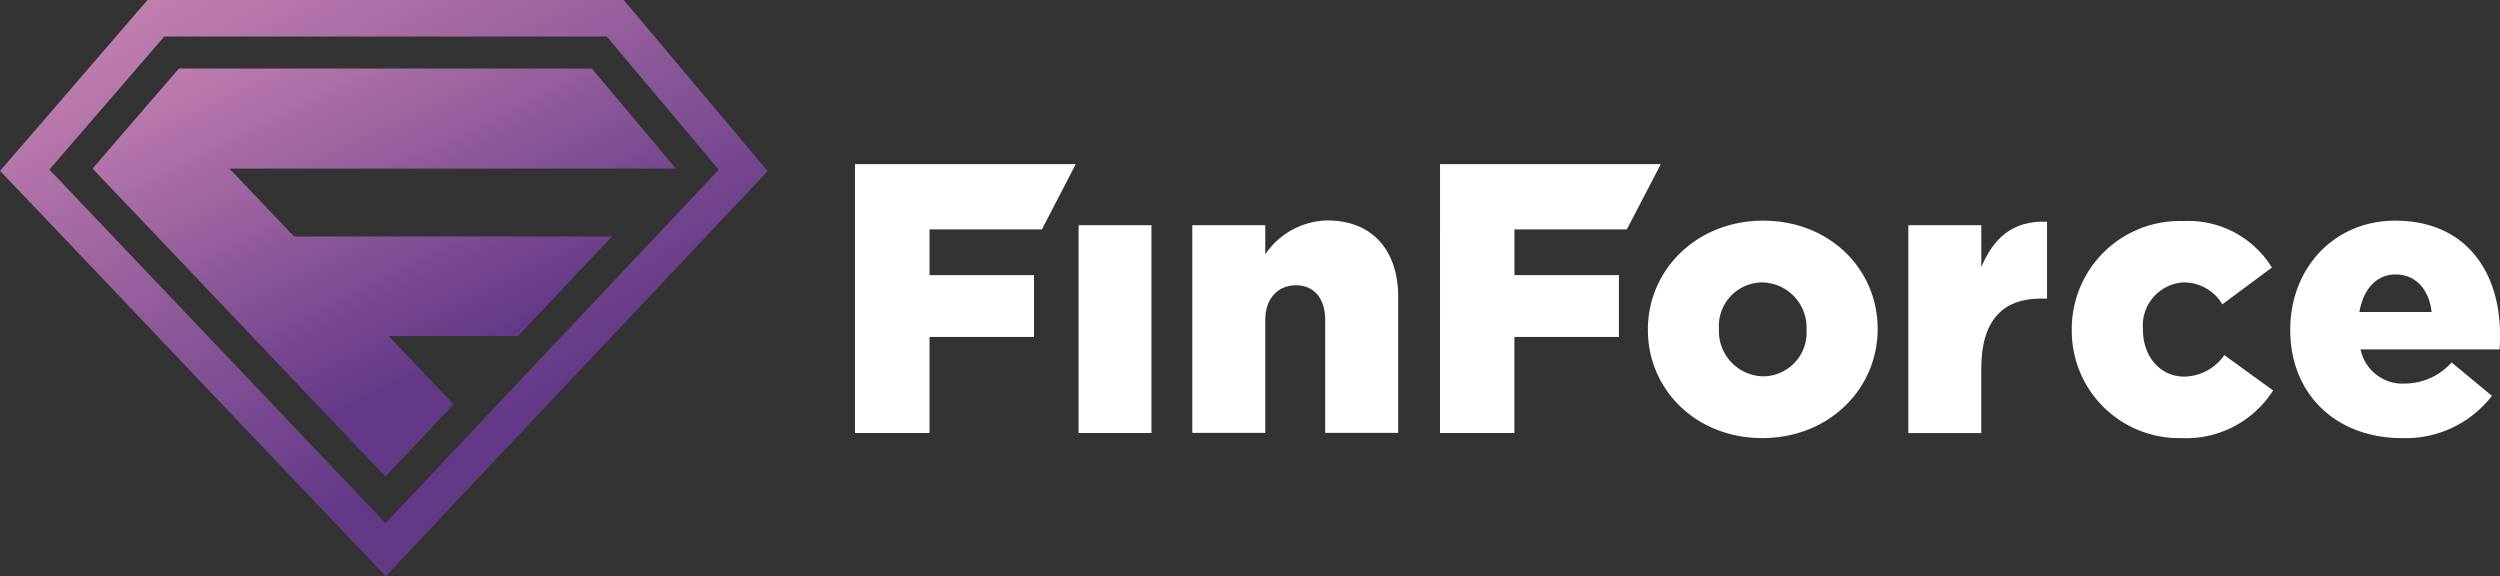
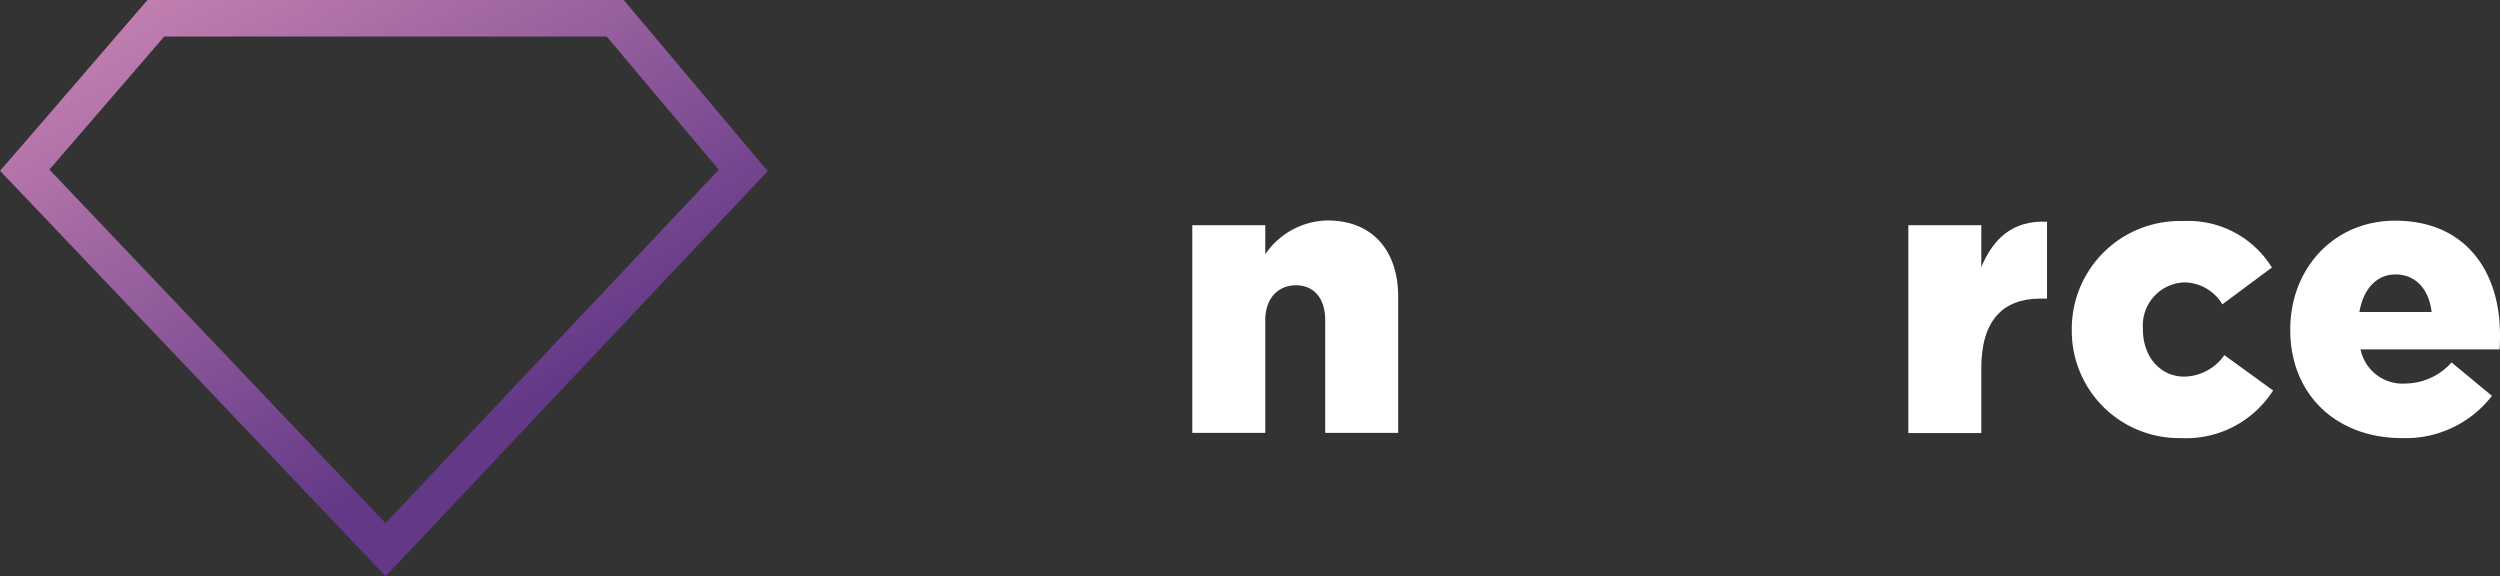
<svg xmlns="http://www.w3.org/2000/svg" xmlns:xlink="http://www.w3.org/1999/xlink" id="finforce_logo" width="238.601" height="55" viewBox="0 0 238.601 55">
  <rect x="0" y="0" width="238.601" height="55" fill="#333333" stroke="none" />
  <defs>
    <linearGradient id="linear-gradient" x1="0.767" y1="0.647" x2="0.237" y2="-0.06" gradientUnits="objectBoundingBox">
      <stop offset="0" stop-color="#623887" />
      <stop offset="1" stop-color="#c481b1" />
    </linearGradient>
    <linearGradient id="linear-gradient-2" x1="0.765" y1="0.624" x2="0.239" y2="-0.13" xlink:href="#linear-gradient" />
  </defs>
  <path id="Path_1" data-name="Path 1" d="M77.578,26.622,69.55,17.08l-1.962-2.33H22.139L20.18,17.017l-8.237,9.557L8.06,31.054l4.095,4.289,27.952,29.4,4.761,5.006,4.74-5.027,27.725-29.4,4-4.238ZM44.856,64.676,12.776,30.935l10.961-12.7H65.963l10.7,12.714Z" transform="translate(-8.06 -14.75)" fill="url(#linear-gradient)" />
-   <path id="Path_2" data-name="Path 2" d="M45.88,36.65l-2.019,2.339L40.3,43.107,37.64,46.2l21.385,22.49,6.568,6.908,6.517-6.908h-.015l-2.1-2.207-4.092-4.3H78.247l8.966-9.507H56.865L50.71,46.2H93.318L85.29,36.65Z" transform="translate(-28.805 -30.109)" fill="url(#linear-gradient-2)" />
-   <path id="Path_3" data-name="Path 3" d="M281.27,67.19h21.071l-3.232,6.233H288.384v4.364h9.973v5.9h-9.973v9.166H281.27Z" transform="translate(-199.67 -51.528)" fill="#fff" />
-   <path id="Path_4" data-name="Path 4" d="M352.72,86.71h6.953v19.835H352.72Z" transform="translate(-249.78 -65.218)" fill="#fff" />
  <path id="Path_5" data-name="Path 5" d="M389.06,85.651h6.965v2.775a7.345,7.345,0,0,1,5.938-3.226c4.217,0,6.747,2.787,6.747,7.294v12.98h-6.965V94.722c0-2.162-1.138-3.336-2.787-3.336s-2.933,1.174-2.933,3.336v10.752H389.06Z" transform="translate(-275.267 -64.159)" fill="#fff" />
-   <path id="Path_6" data-name="Path 6" d="M468.23,67.19H489.3l-3.244,6.233H475.329v4.364H485.3v5.9h-9.976v9.166h-7.1Z" transform="translate(-330.791 -51.528)" fill="#fff" />
-   <path id="Path_7" data-name="Path 7" d="M534.65,95.709v-.066c0-5.645,4.617-10.373,11-10.373s10.925,4.656,10.925,10.3v.072c0,5.648-4.62,10.376-11,10.376S534.65,101.353,534.65,95.709Zm15.14,0v-.066a4.306,4.306,0,0,0-4.217-4.48,4.154,4.154,0,0,0-4.143,4.4v.081a4.308,4.308,0,0,0,4.217,4.48A4.166,4.166,0,0,0,549.79,95.709Z" transform="translate(-377.374 -64.208)" fill="#fff" />
  <path id="Path_8" data-name="Path 8" d="M617.87,85.91h6.965v4c1.138-2.712,2.972-4.48,6.272-4.328v7.332h-.6c-3.629,0-5.675,2.091-5.675,6.672v6.162H617.87Z" transform="translate(-435.738 -64.418)" fill="#fff" />
  <path id="Path_9" data-name="Path 9" d="M670.1,95.793v-.066A10.3,10.3,0,0,1,680.732,85.39a9.377,9.377,0,0,1,8.467,4.435l-4.728,3.512a4.274,4.274,0,0,0-3.7-2.091,4.111,4.111,0,0,0-3.883,4.4v.081c0,2.569,1.613,4.51,3.96,4.51a4.755,4.755,0,0,0,3.811-2.052l4.656,3.372a9.853,9.853,0,0,1-8.835,4.546A10.232,10.232,0,0,1,670.1,95.793Z" transform="translate(-472.368 -64.292)" fill="#fff" />
  <path id="Path_10" data-name="Path 10" d="M739.92,95.709v-.066c0-5.791,4.143-10.373,10.008-10.373,6.869,0,10.008,5.021,10.008,10.851,0,.439,0,.953-.039,1.431h-13.27a4.093,4.093,0,0,0,4.289,3.261,5.992,5.992,0,0,0,4.4-2.016l3.85,3.19a10.392,10.392,0,0,1-8.617,4.032C744.319,106.01,739.92,101.867,739.92,95.709Zm13.491-1.723c-.257-2.2-1.541-3.584-3.447-3.584-1.834,0-3.079,1.431-3.447,3.584Z" transform="translate(-521.336 -64.208)" fill="#fff" />
</svg>